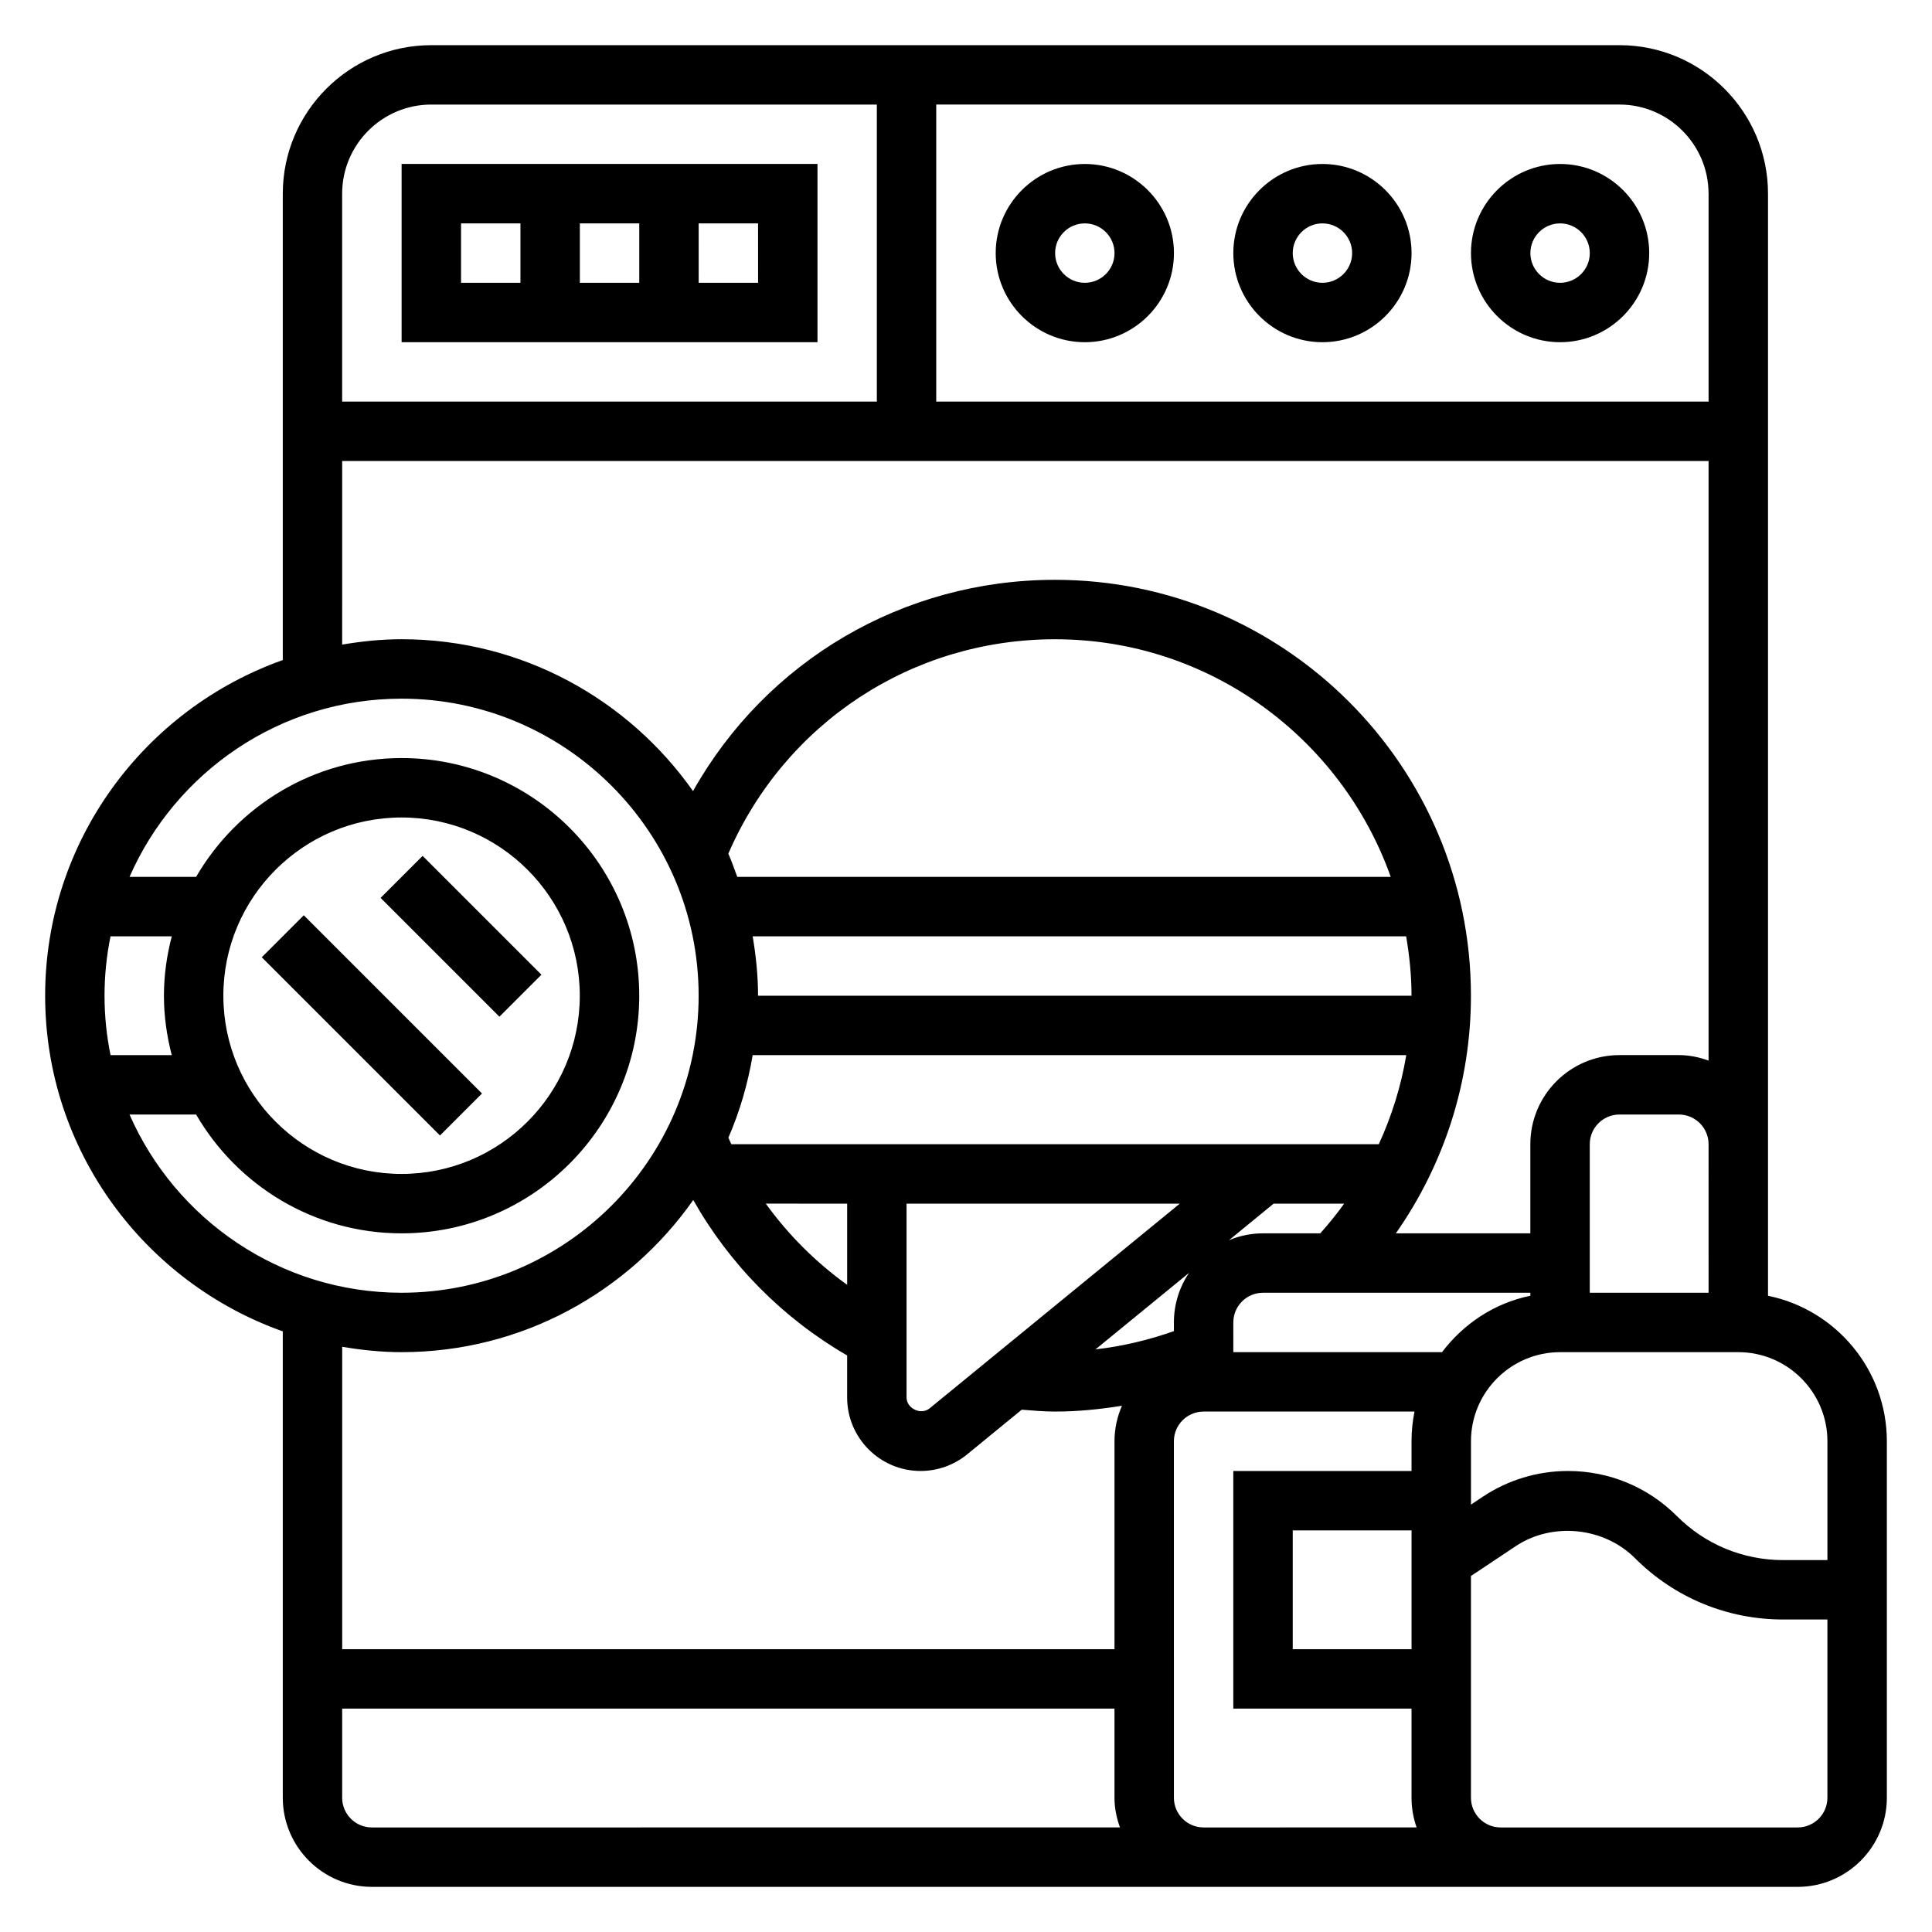
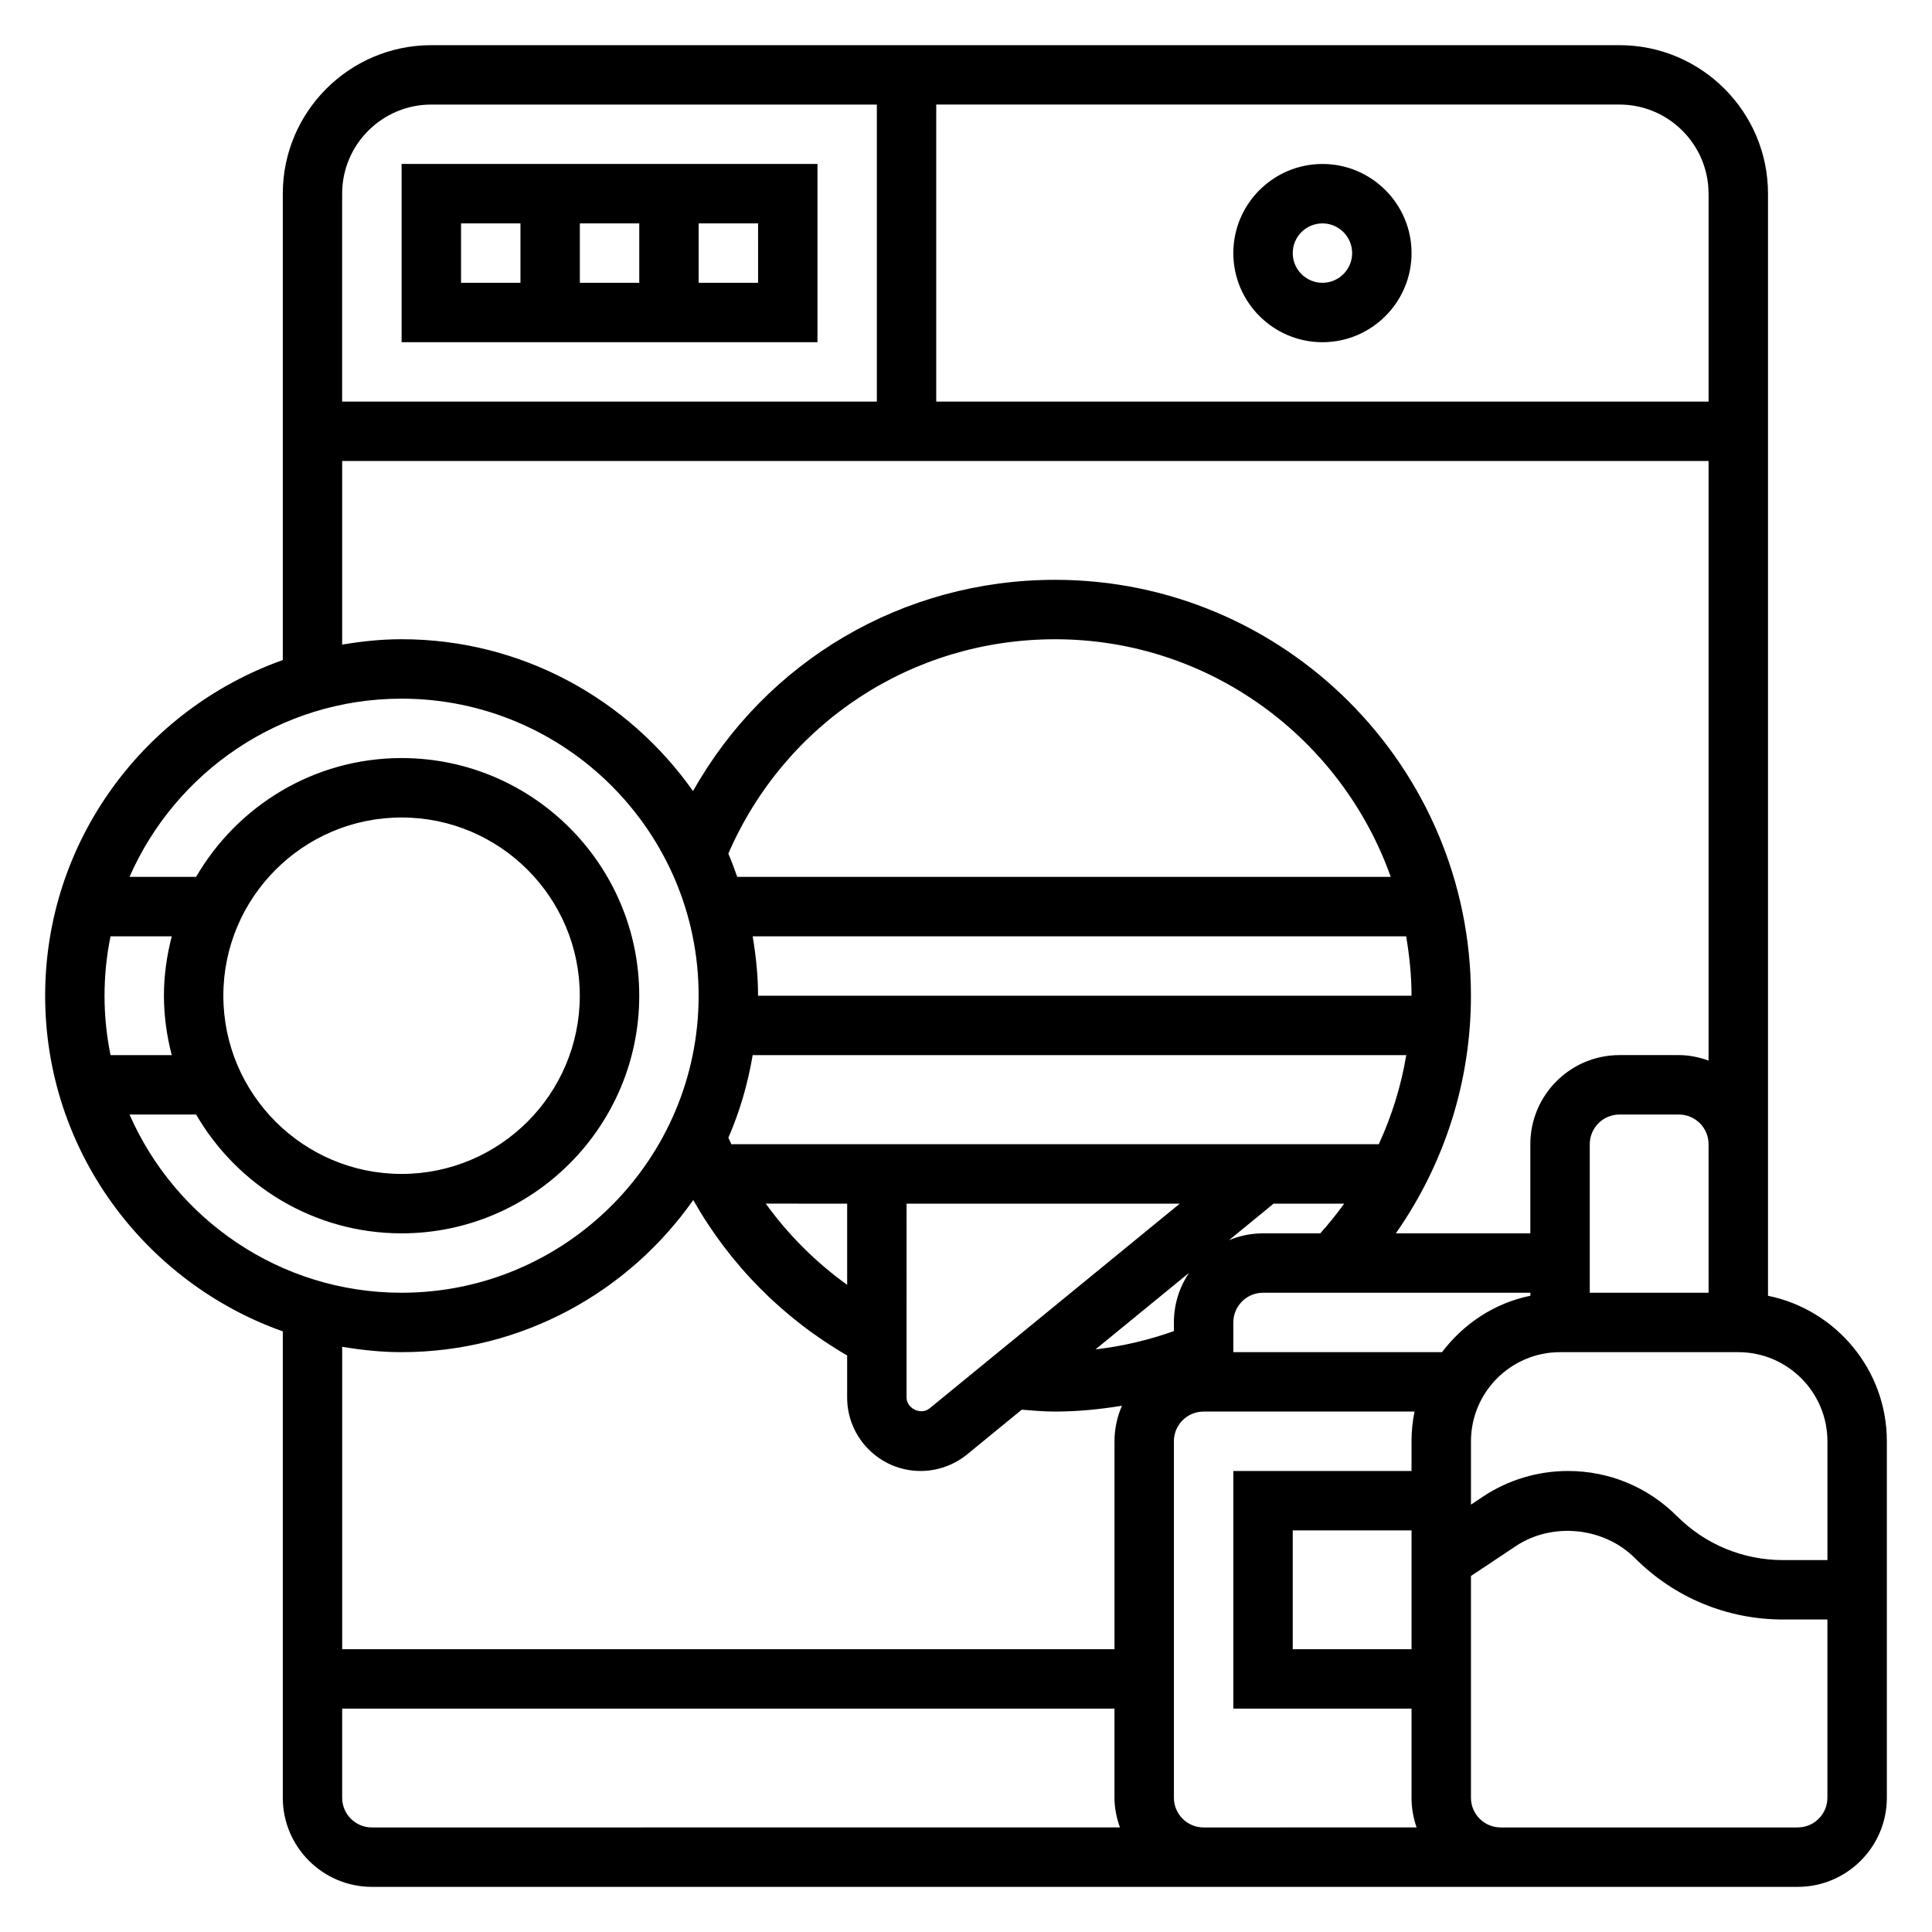
<svg xmlns="http://www.w3.org/2000/svg" fill="#000000" width="800px" height="800px" version="1.1" viewBox="144 144 512 512">
  <g>
-     <path d="m244.86 381.95 11.133-11.133 31.488 31.488-11.133 11.133z" />
-     <path d="m213.37 397.69 11.133-11.133 47.23 47.23-11.133 11.133z" />
-     <path d="m431.49 234.69c13.02 0 23.617-10.598 23.617-23.617 0-13.02-10.598-23.617-23.617-23.617s-23.617 10.598-23.617 23.617c0 13.02 10.594 23.617 23.617 23.617zm0-31.488c4.344 0 7.871 3.535 7.871 7.871 0 4.336-3.527 7.871-7.871 7.871s-7.871-3.535-7.871-7.871c-0.004-4.336 3.523-7.871 7.871-7.871z" />
    <path d="m494.46 234.69c13.02 0 23.617-10.598 23.617-23.617 0-13.02-10.598-23.617-23.617-23.617-13.02 0-23.617 10.598-23.617 23.617 0.004 13.02 10.598 23.617 23.617 23.617zm0-31.488c4.344 0 7.871 3.535 7.871 7.871 0 4.336-3.527 7.871-7.871 7.871s-7.871-3.535-7.871-7.871c0-4.336 3.527-7.871 7.871-7.871z" />
-     <path d="m557.44 234.69c13.02 0 23.617-10.598 23.617-23.617 0-13.02-10.598-23.617-23.617-23.617s-23.617 10.598-23.617 23.617c0.004 13.02 10.598 23.617 23.617 23.617zm0-31.488c4.344 0 7.871 3.535 7.871 7.871 0 4.336-3.527 7.871-7.871 7.871s-7.871-3.535-7.871-7.871c0-4.336 3.527-7.871 7.871-7.871z" />
    <path d="m360.64 187.45h-110.21v47.23h110.21zm-47.23 15.746v15.742h-15.742v-15.742zm-47.23 0h15.742v15.742h-15.742zm78.719 15.742h-15.742l-0.004-15.742h15.742z" />
    <path d="m612.54 487.39v-292.06c0-21.703-17.656-39.359-39.359-39.359h-314.88c-21.703 0-39.359 17.656-39.359 39.359v123.59c-36.629 13.016-62.977 47.918-62.977 88.957 0 41.035 26.348 75.941 62.977 88.953v123.59c0 13.02 10.598 23.617 23.617 23.617h377.86c13.02 0 23.617-10.598 23.617-23.617v-94.465c0-19-13.547-34.902-31.488-38.562zm15.746 38.562v31.488h-11.73c-10.645 0-20.641-4.141-28.16-11.66-7.715-7.711-17.961-11.953-28.859-11.953-8.094 0-15.926 2.379-22.633 6.856l-3.082 2.055v-16.785c0-13.02 10.598-23.617 23.617-23.617h47.23c13.02 0.004 23.617 10.598 23.617 23.617zm-110.21 55.105h-31.488v-31.488h31.488zm-149.57-96.559c-8.32-5.992-15.602-13.25-21.562-21.523l21.562 0.004zm110.21-13.648c-3.195 0-6.234 0.652-9.02 1.812l11.828-9.684h18.695c-1.961 2.723-4.07 5.344-6.336 7.871zm30.684-23.617h-171.59c-0.27-0.574-0.527-1.156-0.781-1.738 3.008-6.902 5.148-14.242 6.438-21.875h173.21c-1.371 8.199-3.836 16.113-7.285 23.613zm-164.51-39.359c0-5.375-0.559-10.613-1.426-15.742h173.18c0.867 5.129 1.426 10.363 1.426 15.742zm-5.512-31.488c-0.738-2.078-1.488-4.148-2.363-6.164 15.023-34.598 48.637-56.812 86.594-56.812 41.035 0 75.941 26.348 88.953 62.977zm44.871 86.594h72.406l-66.305 54.254c-2.289 1.863-6.102 0.031-6.102-2.883zm74.863 18.34c-2.535 3.754-4.016 8.281-4.016 13.145v2.297c-6.738 2.379-13.688 4.031-20.781 4.84zm11.73 13.145c0-4.344 3.527-7.871 7.871-7.871h70.848v0.797c-9.547 1.945-17.734 7.445-23.41 14.949h-55.309zm125.95-7.871h-31.488v-39.359c0-4.344 3.527-7.871 7.871-7.871h15.742c4.344 0 7.871 3.527 7.871 7.871zm0-291.27v55.105h-204.68v-78.719h181.05c13.023 0 23.621 10.594 23.621 23.613zm-338.5-23.613h118.08v78.719h-141.7v-55.105c0-13.02 10.594-23.613 23.613-23.613zm-23.613 94.465h362.11v158.89c-2.473-0.887-5.102-1.453-7.875-1.453h-15.742c-13.02 0-23.617 10.598-23.617 23.617v23.617h-35.637c12.855-18.383 19.895-40.172 19.895-62.977 0-60.773-49.438-110.21-110.21-110.21-40.398 0-76.594 21.57-95.945 55.992-17.117-24.301-45.328-40.25-77.242-40.25-5.375 0-10.613 0.559-15.742 1.426zm-45.164 157.44h-16.223c-1.039-5.086-1.59-10.352-1.59-15.742s0.551-10.66 1.59-15.742h16.23c-1.312 5.043-2.078 10.293-2.078 15.742 0 5.445 0.766 10.699 2.07 15.742zm-11.191 15.746h17.648c10.91 18.789 31.203 31.488 54.457 31.488 34.723 0 62.977-28.254 62.977-62.977s-28.254-62.977-62.977-62.977c-23.246 0-43.547 12.699-54.457 31.488h-17.648c12.18-27.766 39.895-47.23 72.102-47.23 43.406 0 78.719 35.312 78.719 78.719s-35.312 78.719-78.719 78.719c-32.207 0-59.926-19.465-72.102-47.23zm24.867-31.488c0-26.047 21.184-47.23 47.23-47.23 26.047 0 47.23 21.184 47.23 47.23s-21.184 47.23-47.23 47.23c-26.047 0-47.23-21.184-47.23-47.23zm47.23 94.465c31.945 0 60.191-15.98 77.297-40.32 9.652 17.066 23.695 31.293 40.785 41.195v11.148c0 10.734 8.73 19.465 19.473 19.465 4.473 0 8.848-1.559 12.328-4.402l14.469-11.84c2.938 0.238 5.883 0.496 8.832 0.496 6 0 11.895-0.598 17.727-1.543-1.258 2.891-1.98 6.07-1.98 9.414v55.105h-204.67v-80.145c5.133 0.867 10.367 1.426 15.742 1.426zm-15.742 118.08v-23.617h204.67v23.617c0 2.769 0.566 5.398 1.449 7.871l-198.25 0.004c-4.348 0-7.871-3.527-7.871-7.875zm228.29 7.875c-4.344 0-7.871-3.527-7.871-7.871l-0.004-94.469c0-4.344 3.527-7.871 7.871-7.871h55.898c-0.516 2.543-0.793 5.18-0.793 7.871v7.871h-47.23v62.977h47.23v23.617c0 2.762 0.48 5.414 1.348 7.871zm157.44 0h-78.719c-4.344 0-7.871-3.527-7.871-7.871v-58.766l11.824-7.879c9.668-6.465 23.363-5.117 31.621 3.133 10.492 10.5 24.441 16.277 39.289 16.277h11.73v47.23c0 4.348-3.527 7.875-7.875 7.875z" />
  </g>
</svg>